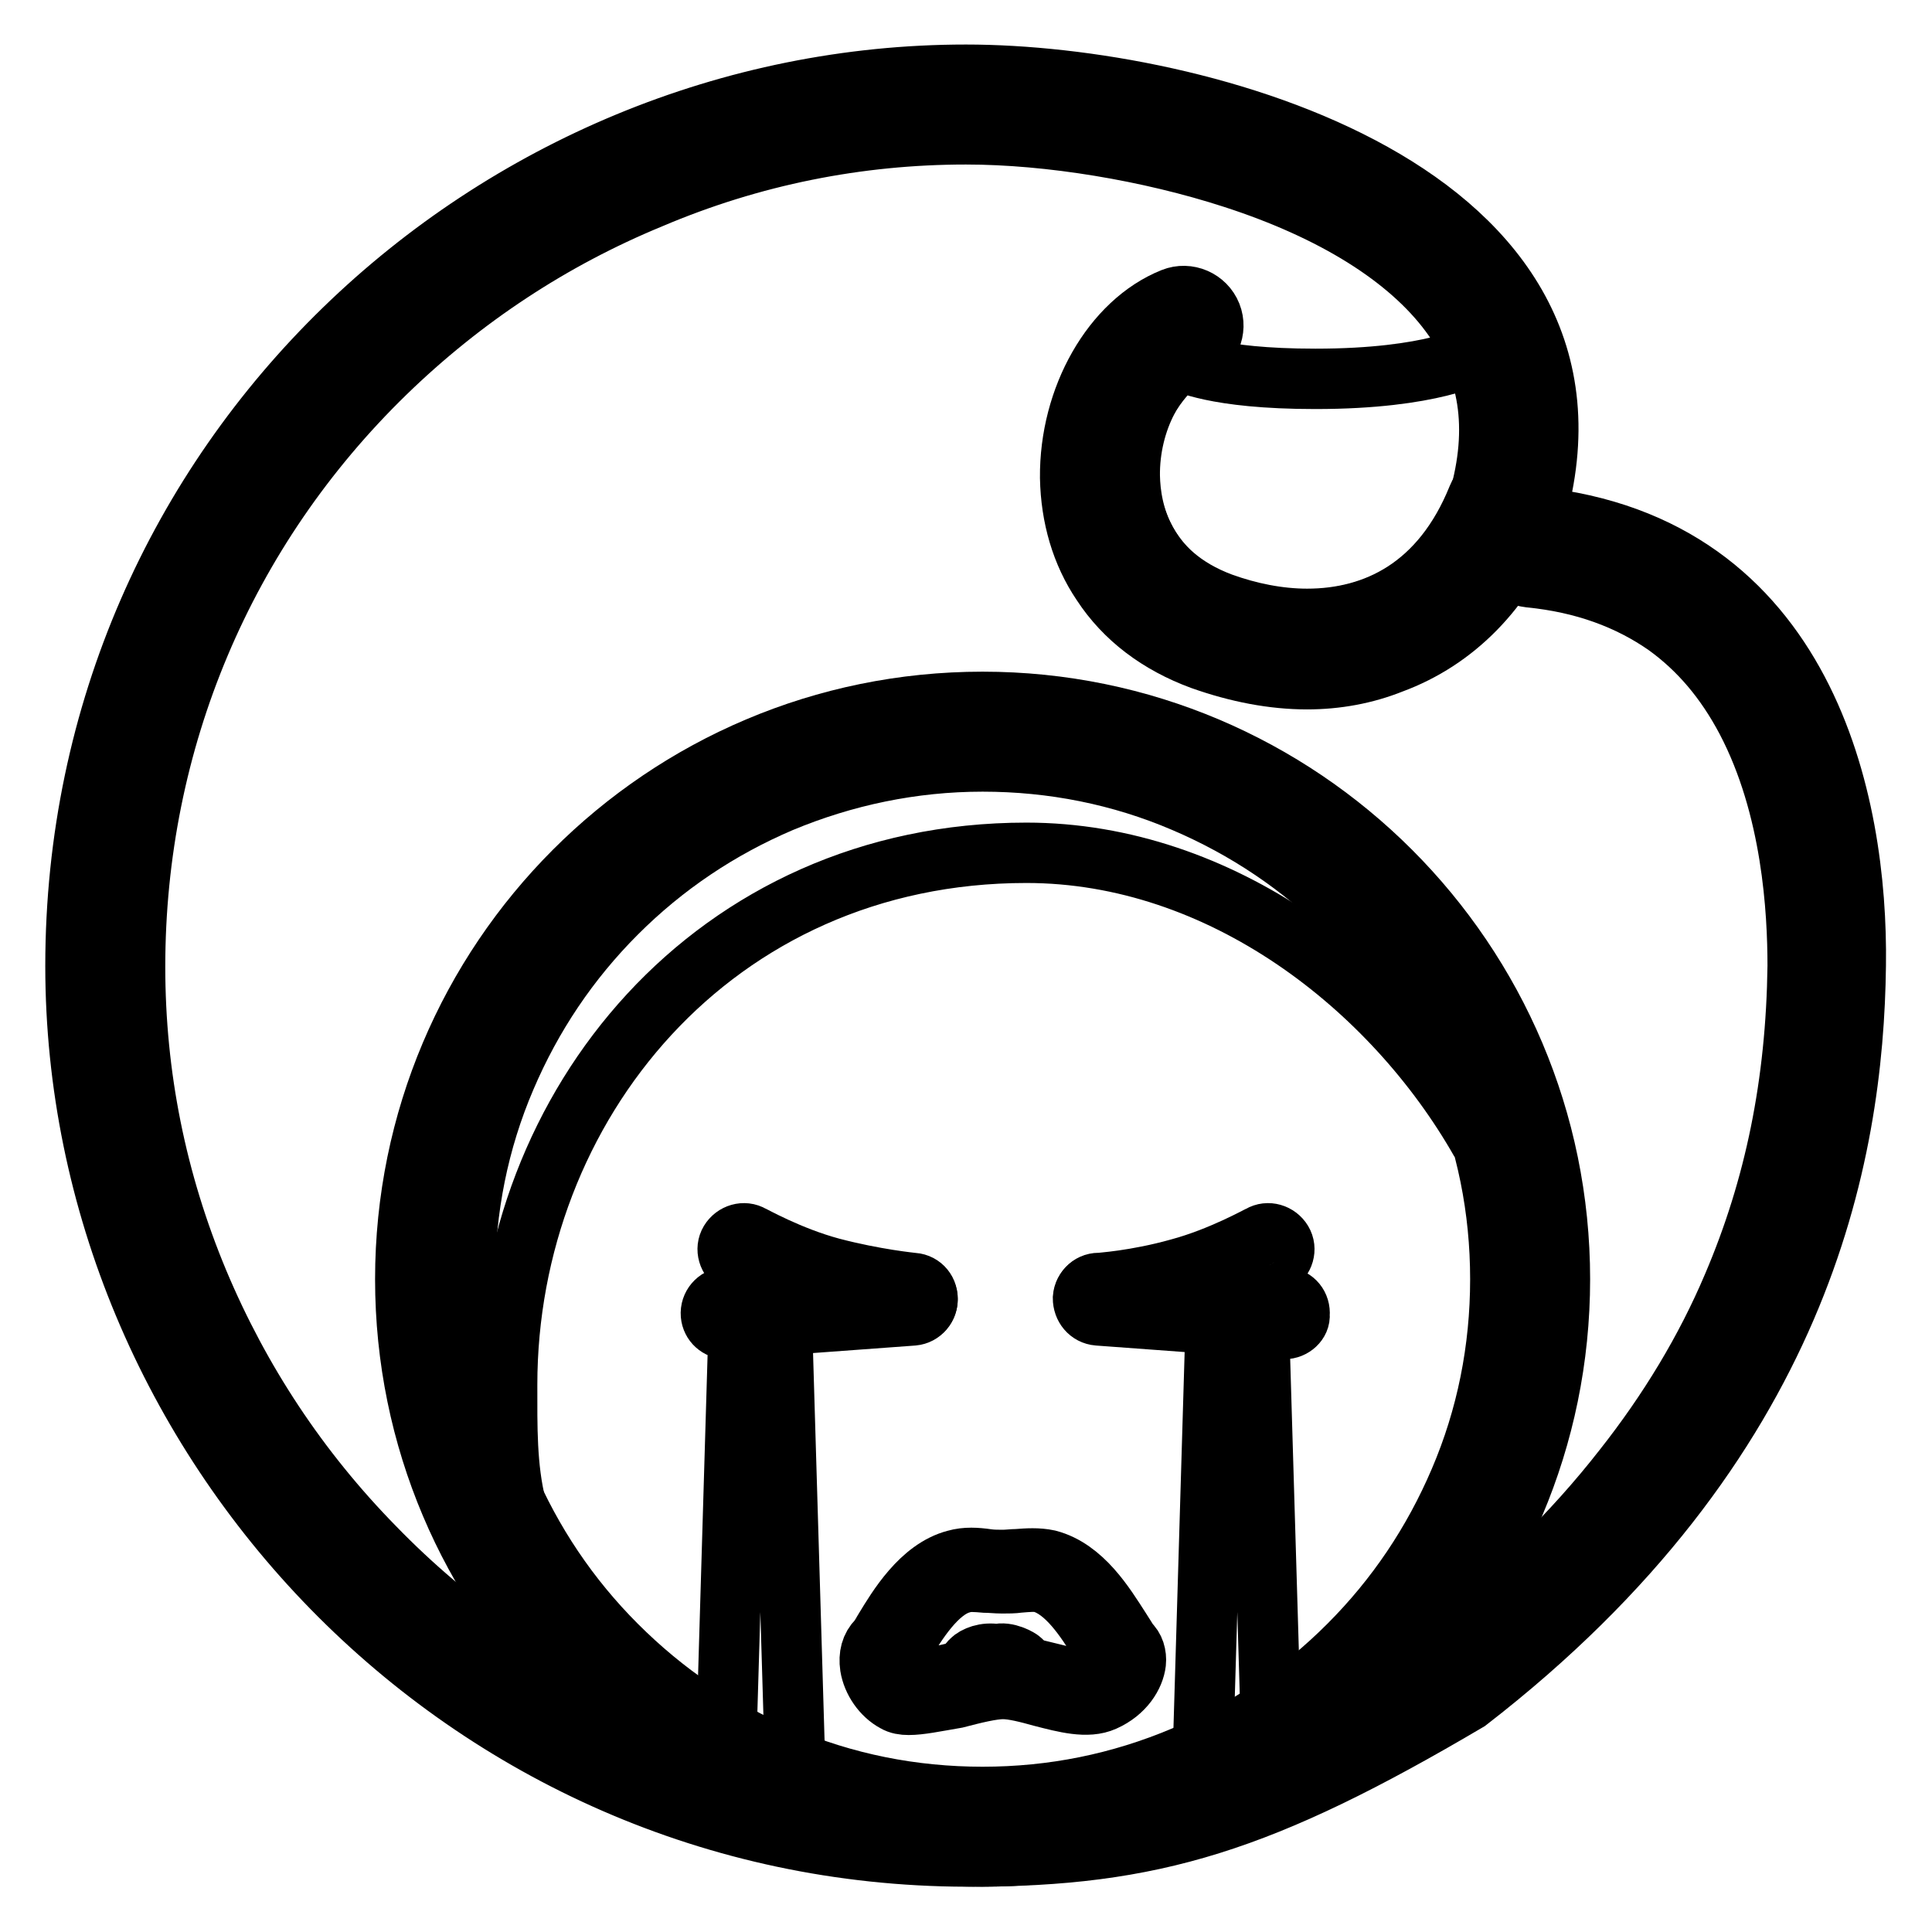
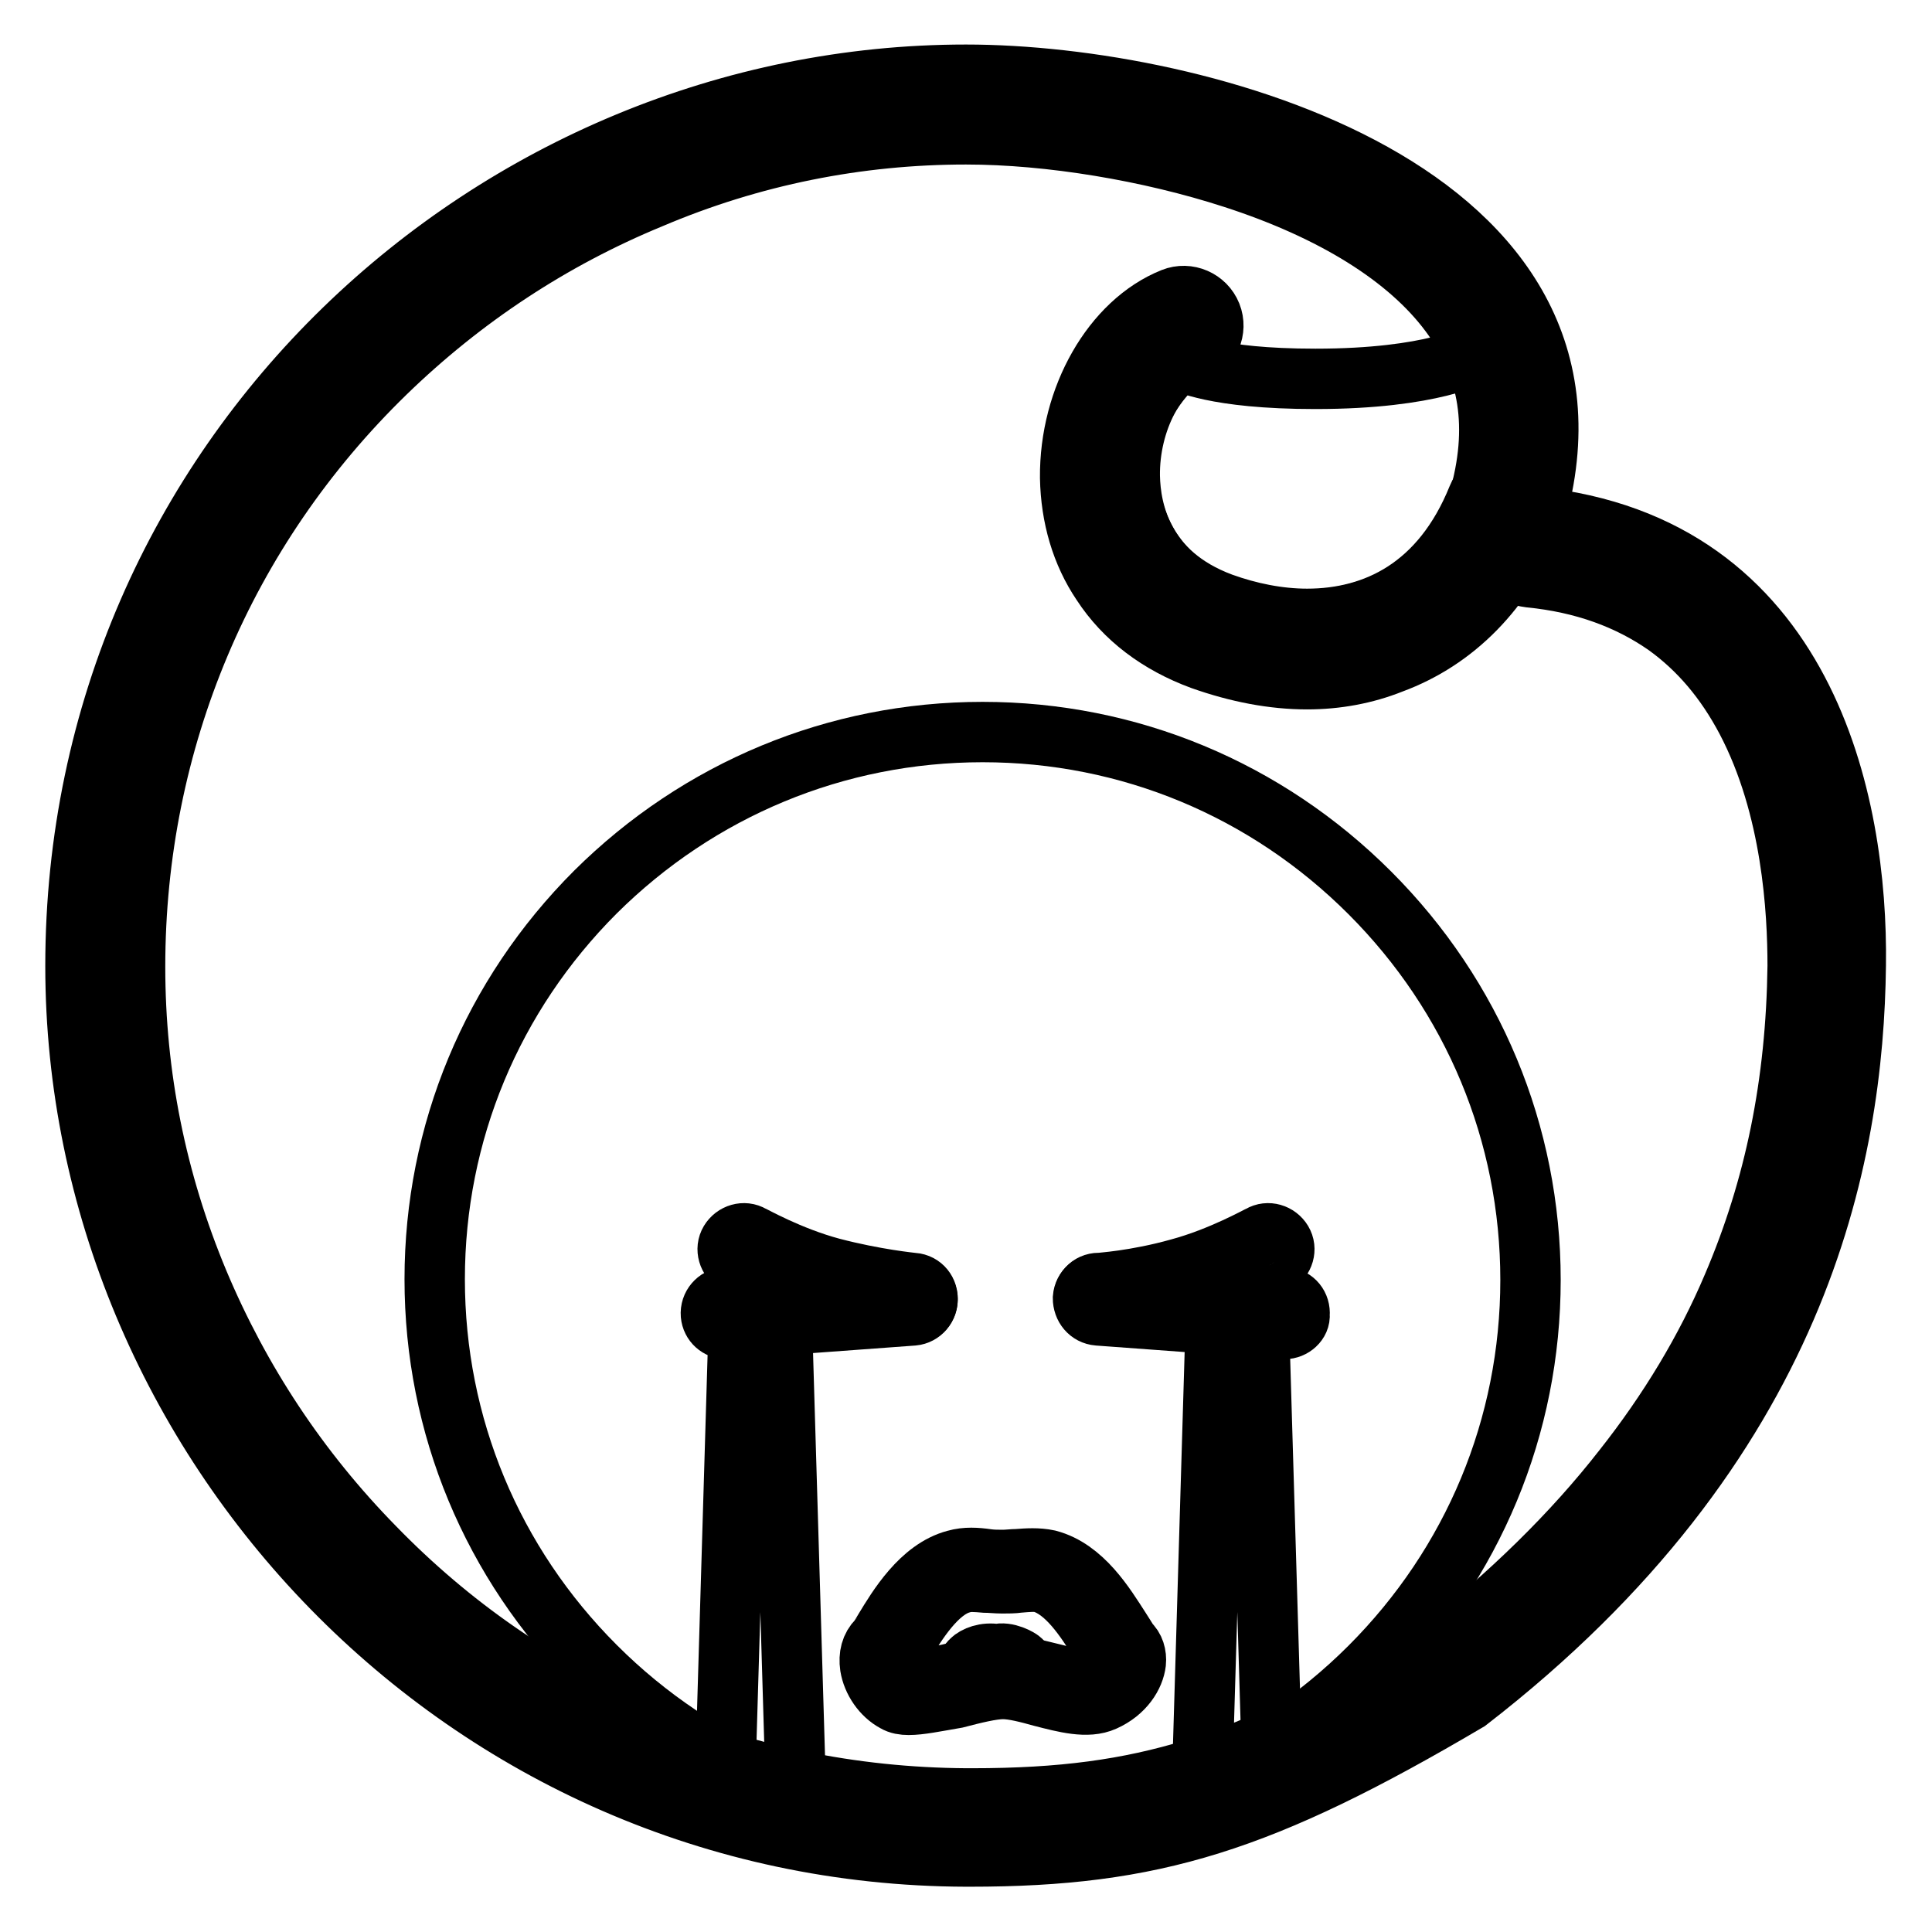
<svg xmlns="http://www.w3.org/2000/svg" version="1.1" x="0px" y="0px" viewBox="0 0 256 256" enable-background="new 0 0 256 256" xml:space="preserve">
  <g>
    <path stroke-width="8" fill-opacity="0" stroke="#000000" d="M128.5,242H128c-30.8-0.1-59.6-12.3-81.2-34.4c-10.3-10.6-18.4-22.8-24.1-36.3C16.9,157.4,14,142.9,14,128 c0-31,12.2-60,34.3-81.5c10.6-10.3,22.8-18.3,36.4-24c13.9-5.7,28.4-8.7,43.3-8.7c19.4,0,53.3,6.7,67.3,25.2 c6.1,8,7.5,17.6,4.4,28.4c-0.3,1.1-0.1,2.3,0.5,3.3c0.7,1,1.7,1.6,2.9,1.7c14.5,1.5,25.2,8.6,31.7,20.9c6.5,12.3,7.3,26.9,7.2,34.5 c-0.2,16-3.1,30.4-9,43.9c-8.1,18.7-21.8,35.6-40.7,50.3C165.8,237.7,152,242,128.5,242L128.5,242z" />
    <path stroke-width="8" fill-opacity="0" stroke="#000000" d="M128,17.8c11.1,0,24.3,2.2,35.4,5.8c13.3,4.3,23.2,10.5,28.7,17.9c5.3,7.1,6.6,15.2,3.8,24.9 c-0.7,2.2-0.3,4.7,1.1,6.6c1.3,1.9,3.4,3.2,5.7,3.5c7.1,0.7,13.1,2.9,18.1,6.4c4.3,3.1,7.8,7.2,10.6,12.5 c6.1,11.6,6.8,25.4,6.8,32.6c-0.2,15.5-3,29.3-8.6,42.4c-3.6,8.5-8.5,16.6-14.5,24.2c-6.7,8.6-15.1,16.8-24.8,24.4 c-13.6,8-23.2,12.6-32,15.4c-8.8,2.7-17.6,3.9-29.5,3.9H128c-15.1-0.1-29.8-3.1-43.5-9.1c-13.1-5.7-24.8-13.8-34.9-24.2 c-10-10.2-17.8-22-23.3-35.1c-5.6-13.4-8.4-27.4-8.4-41.8c0-29.9,11.8-57.9,33.2-78.7c10.2-9.9,22-17.7,35.1-23.1 C99.6,20.6,113.7,17.8,128,17.8z M128,9.9C65.5,9.9,10,60.5,10,128c0,62.6,51.3,117.8,118,118h0.5c24.3,0,38.7-4.5,66-20.6 c44.1-34.1,51.1-72.2,51.4-97.5c0.3-21.6-6.6-55.7-42.5-59.4C215.9,25.2,158.8,9.9,128,9.9z" />
    <path stroke-width="8" fill-opacity="0" stroke="#000000" d="M173.2,90c-4.5,0-9.2-0.9-14-2.6c-5.7-2.1-10.2-5.5-13.2-10.1c-2.7-4-4.1-8.8-4.2-14 c-0.1-10.6,5.6-20.6,13.6-23.8c2-0.8,4.3,0.2,5.1,2.2c0.8,2-0.2,4.3-2.2,5.1c-5,2-8.7,9-8.6,16.3c0.1,4.6,1.7,12.9,12.2,16.8 c3.6,1.3,7.5,2.1,11.3,2.1c9,0,17.8-4.2,22.6-16.1c0.8-2,3.1-3,5.1-2.2c2,0.8,3,3.1,2.2,5.1c-3.8,9.4-10.3,16-18.7,19.1 C180.9,89.3,177.1,90,173.2,90z" />
    <path stroke-width="8" fill-opacity="0" stroke="#000000" d="M195.5,46.9c0,0-5.6,3.3-21.2,3.3c-13.6,0-17.3-2.3-17.9-2.3c-0.5,0-6.1,5.2-6.8,12.1 c-1,9.3,4.3,21.3,21.8,22.1c13.8,0.6,22.4-8.1,25-16.5C199.4,56.2,195.5,46.9,195.5,46.9z" />
    <path stroke-width="8" fill-opacity="0" stroke="#000000" d="M130.2,242.1c-19.4,0-37.6-7.6-51.3-21.3c-13.7-13.7-21.3-31.9-21.3-51.3c0-19.4,7.6-37.6,21.3-51.3 C92.6,104.6,110.8,97,130.2,97c19.4,0,37.6,7.6,51.3,21.3c13.7,13.7,21.3,31.9,21.3,51.3c0,19.4-7.6,37.6-21.3,51.3 S149.6,242.1,130.2,242.1z" />
-     <path stroke-width="8" fill-opacity="0" stroke="#000000" d="M130.2,100.9c9.3,0,18.3,1.8,26.7,5.4c8.2,3.5,15.5,8.4,21.8,14.7c6.3,6.3,11.2,13.6,14.7,21.8 c3.6,8.5,5.4,17.4,5.4,26.7s-1.8,18.3-5.4,26.7c-3.5,8.2-8.4,15.5-14.7,21.8c-6.3,6.3-13.6,11.3-21.8,14.7 c-8.5,3.6-17.4,5.4-26.7,5.4c-9.3,0-18.3-1.8-26.7-5.4c-8.2-3.4-15.5-8.4-21.8-14.7c-6.3-6.3-11.2-13.6-14.7-21.8 c-3.6-8.5-5.4-17.4-5.4-26.7c0-9.3,1.8-18.3,5.4-26.7c3.5-8.2,8.4-15.5,14.7-21.8s13.6-11.2,21.8-14.7 C111.9,102.8,120.9,100.9,130.2,100.9z M130.2,93c-42.3,0-76.5,34.3-76.5,76.5c0,42.3,34.3,76.5,76.5,76.5 c42.2,0,76.5-34.3,76.5-76.5C206.7,127.3,172.4,93,130.2,93z" />
-     <path stroke-width="8" fill-opacity="0" stroke="#000000" d="M61.3,167.4c0,11.7,1.7,22.6,7.1,32.2c-1.3-5.2-1.2-10.6-1.2-16.1c0-36.9,27.3-70.5,68.8-70.5 c25.8,0,48.5,17.7,60.2,38.3c-7.4-29.1-34.5-50.7-66.6-50.7C91.8,100.5,61.3,130.5,61.3,167.4z" />
    <path stroke-width="8" fill-opacity="0" stroke="#000000" d="M120.4,225.9c-0.7,0-1.3-0.1-1.8-0.4c-1.7-0.9-3-2.8-3.3-4.7c-0.2-1.4,0.1-2.6,1-3.5 c0.2-0.2,0.6-0.9,0.9-1.4c1.7-2.8,4.8-8,9.4-9.2c1.4-0.4,2.8-0.3,4.2-0.1c0.7,0.1,1.4,0.1,2.1,0.1c0.6,0,1.3-0.1,1.9-0.1 c1.3-0.1,2.7-0.2,4.1,0.1c4.6,1.2,7.5,6,9.5,9.1c0.5,0.8,0.9,1.4,1.2,1.9c0.7,0.6,1,1.6,0.9,2.6c-0.2,1.7-1.5,3.9-4.2,5.1 c-2.2,1-5.2,0.2-8.3-0.6c-1.8-0.5-3.7-1-5.1-1c-1.5,0-3.9,0.6-6.2,1.2C123.8,225.5,121.9,225.9,120.4,225.9z M120.1,222.8 c0.8,0.2,3.8-0.6,5.7-1c2.5-0.6,5.1-1.3,7-1.3c1.8,0,3.9,0.6,6,1.1c2.4,0.6,5.1,1.3,6.2,0.8c1.7-0.8,2.3-2.1,2.3-2.6l-0.1-0.1 c-0.5-0.6-1-1.4-1.6-2.3c-1.7-2.7-4.3-6.8-7.6-7.7c-0.8-0.2-1.8-0.1-3,0c-0.7,0.1-1.4,0.1-2.2,0.1c-0.8,0-1.6-0.1-2.3-0.1 c-1.2-0.1-2.2-0.2-3.1,0.1c-3.3,0.9-6,5.4-7.5,7.8c-0.6,1-1,1.7-1.4,2.1c-0.1,0.1-0.1,0.3-0.1,0.8 C118.5,221.3,119.3,222.3,120.1,222.8L120.1,222.8z M145.7,174.2c-1.1,0-2-0.8-2.1-2c-0.1-1.2,0.8-2.2,2-2.2 c0.1,0,4.9-0.3,10.6-1.9c5.6-1.5,10.7-4.4,10.8-4.4c1-0.6,2.3-0.2,2.9,0.8c0.6,1,0.2,2.3-0.8,2.9c-0.2,0.1-5.6,3.2-11.7,4.8 c-6.1,1.6-11.2,2-11.4,2H145.7L145.7,174.2z" />
    <path stroke-width="8" fill-opacity="0" stroke="#000000" d="M170.2,176.1h-0.2l-24.5-1.8c-1.2-0.1-2-1.1-2-2.3c0.1-1.2,1.1-2,2.3-1.9l24.5,1.8c1.2,0.1,2,1.1,1.9,2.3 C172.3,175.2,171.3,176.1,170.2,176.1z M120.8,174.2h-0.2c-0.2,0-5.4-0.5-11.5-2.1c-6.2-1.7-11.4-4.6-11.6-4.7 c-1-0.6-1.4-1.9-0.8-2.9c0.6-1,1.9-1.4,2.9-0.8c0.1,0,5,2.8,10.6,4.3c5.7,1.5,10.7,2,10.8,2c1.2,0.1,2,1.1,1.9,2.3 C122.8,173.4,121.9,174.2,120.8,174.2L120.8,174.2z" />
    <path stroke-width="8" fill-opacity="0" stroke="#000000" d="M96.3,176.1c-1.1,0-2-0.8-2.1-1.9c-0.1-1.2,0.8-2.2,1.9-2.3l24.5-1.8c1.2-0.1,2.2,0.8,2.3,1.9 c0.1,1.2-0.8,2.2-1.9,2.3l-24.5,1.8H96.3z M97.7,181.6l-1.6,53.8h9.3l-1.6-53.8H97.7z M160.9,181.6l-1.6,53.8h9.3l-1.6-53.8H160.9z  M128.7,220c0.5-0.5,1.8-1.1,3.4-0.8c1.3-0.4,3,0.6,3.2,0.8c0.2,0.2,0.9,0.9,0.3,1.5s-6.7,0.6-7.1,0.3 C128.1,221.3,128.2,220.4,128.7,220z" />
  </g>
</svg>